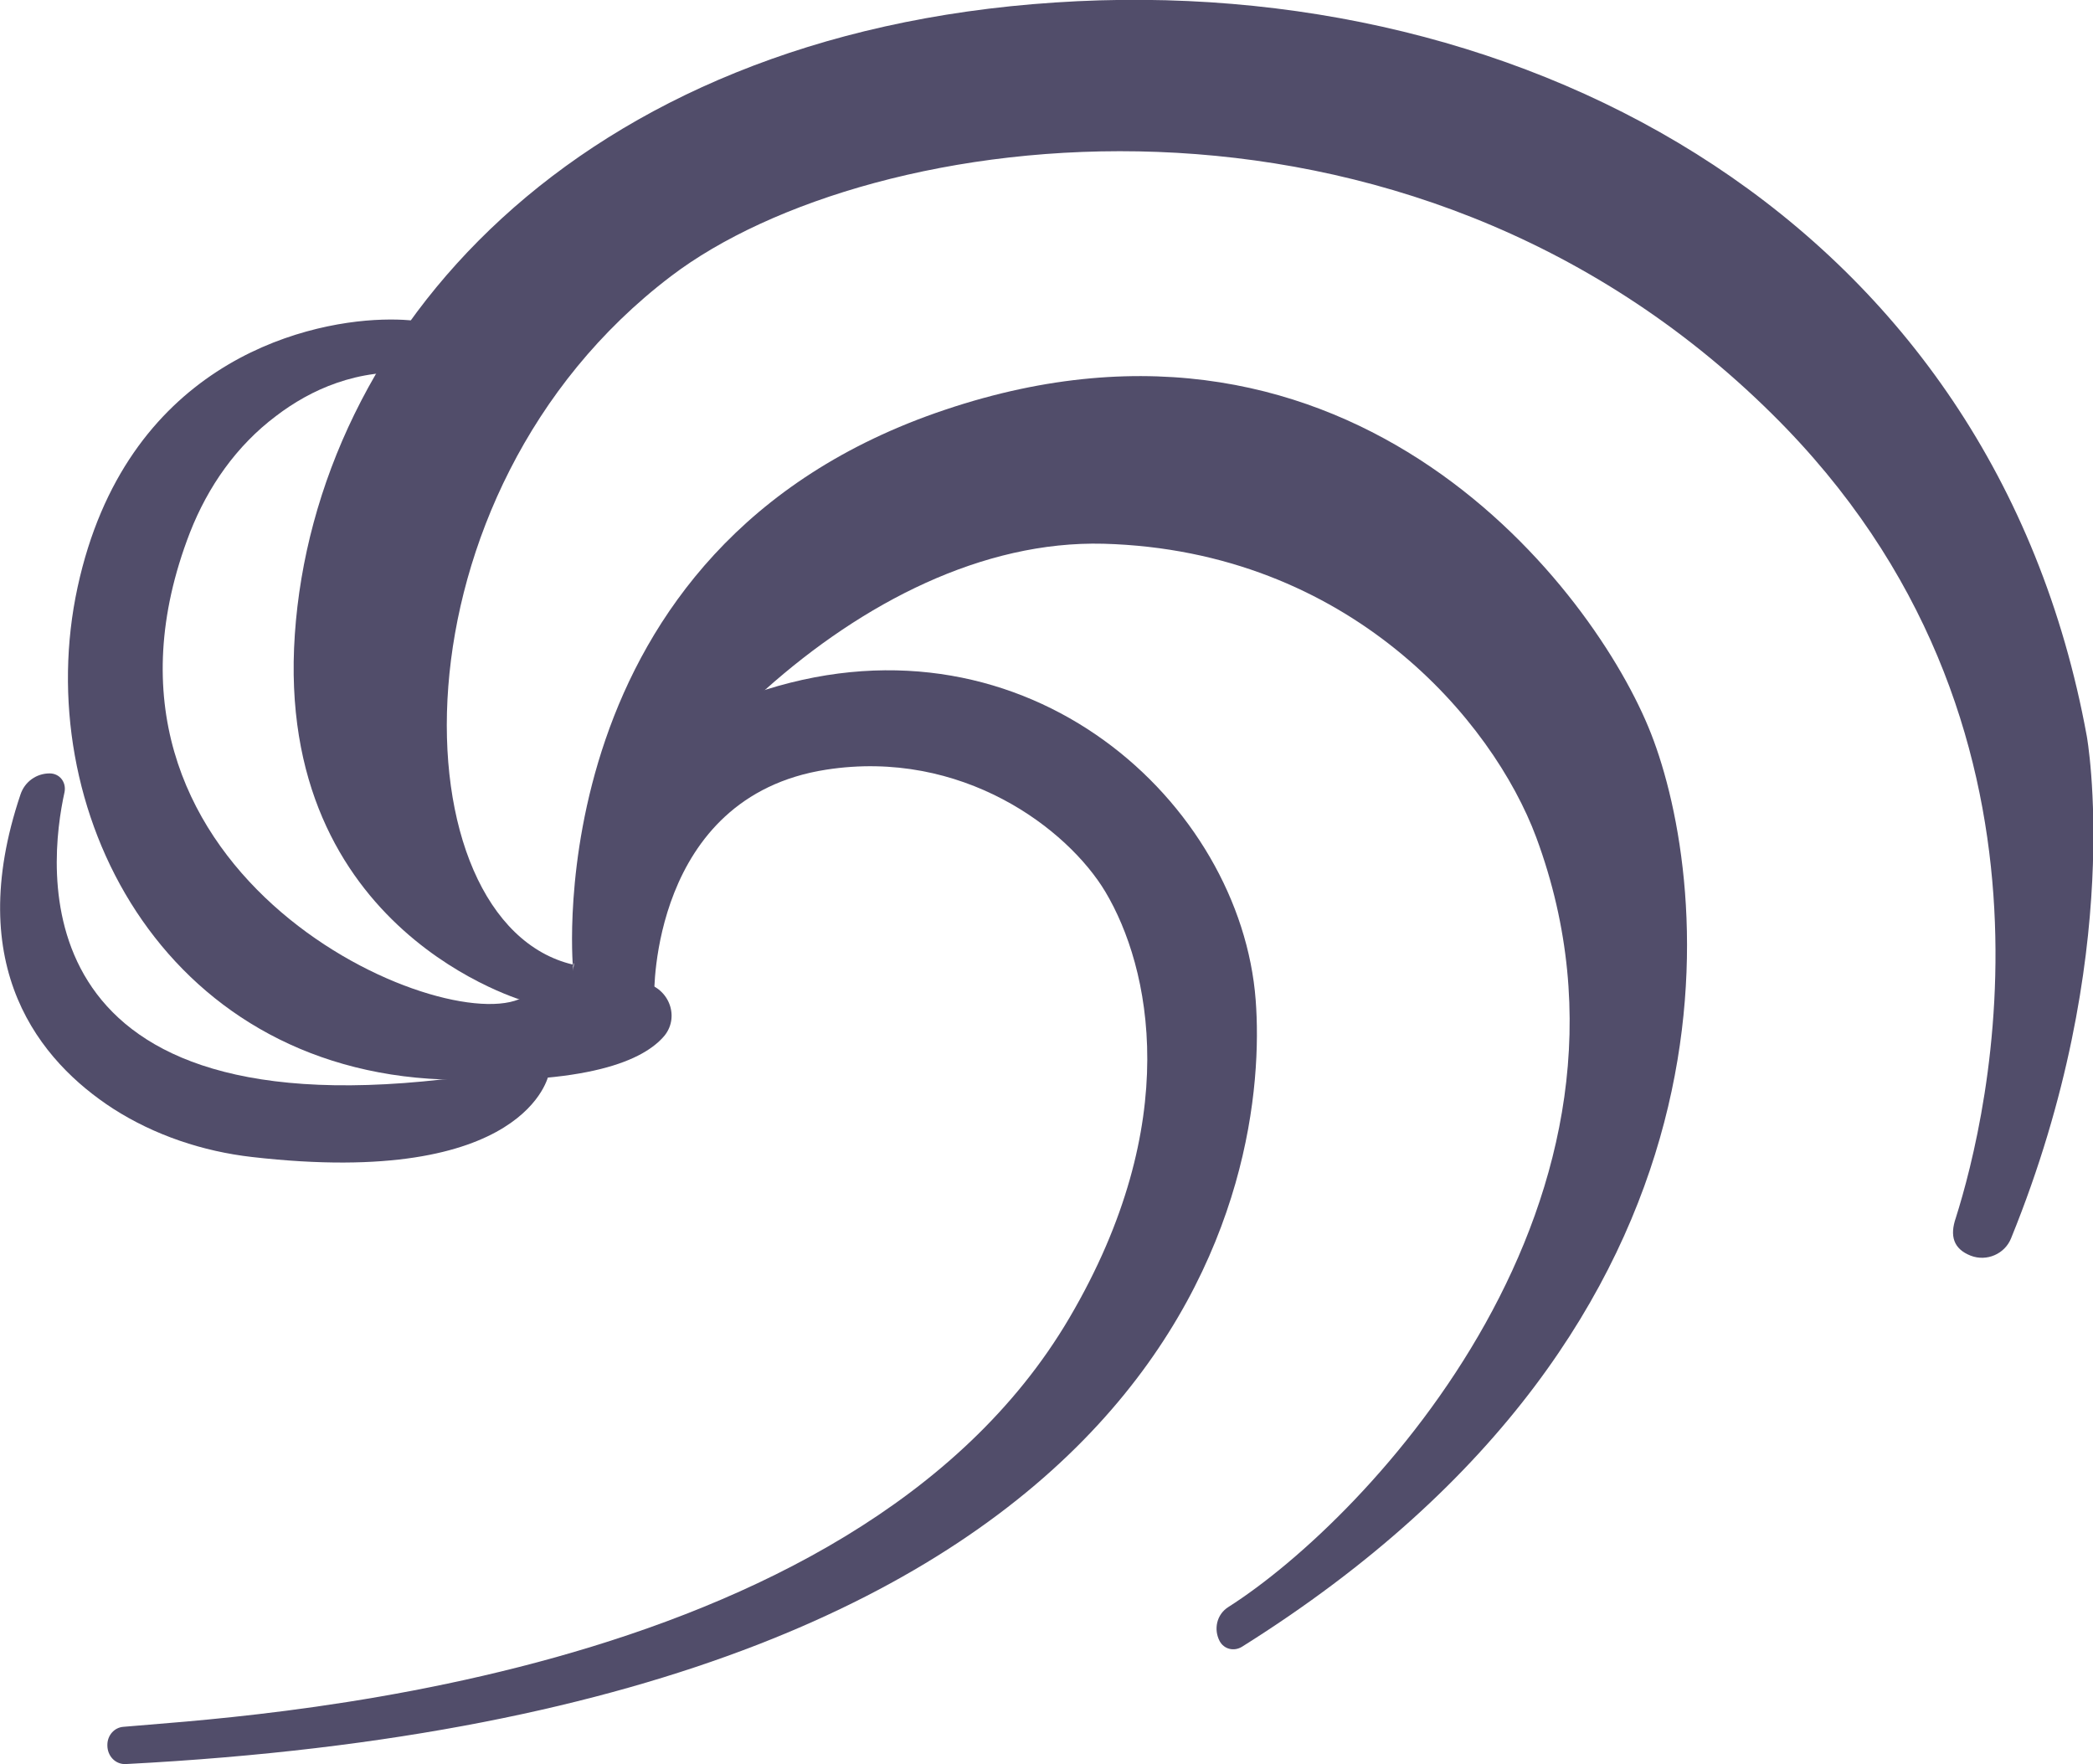
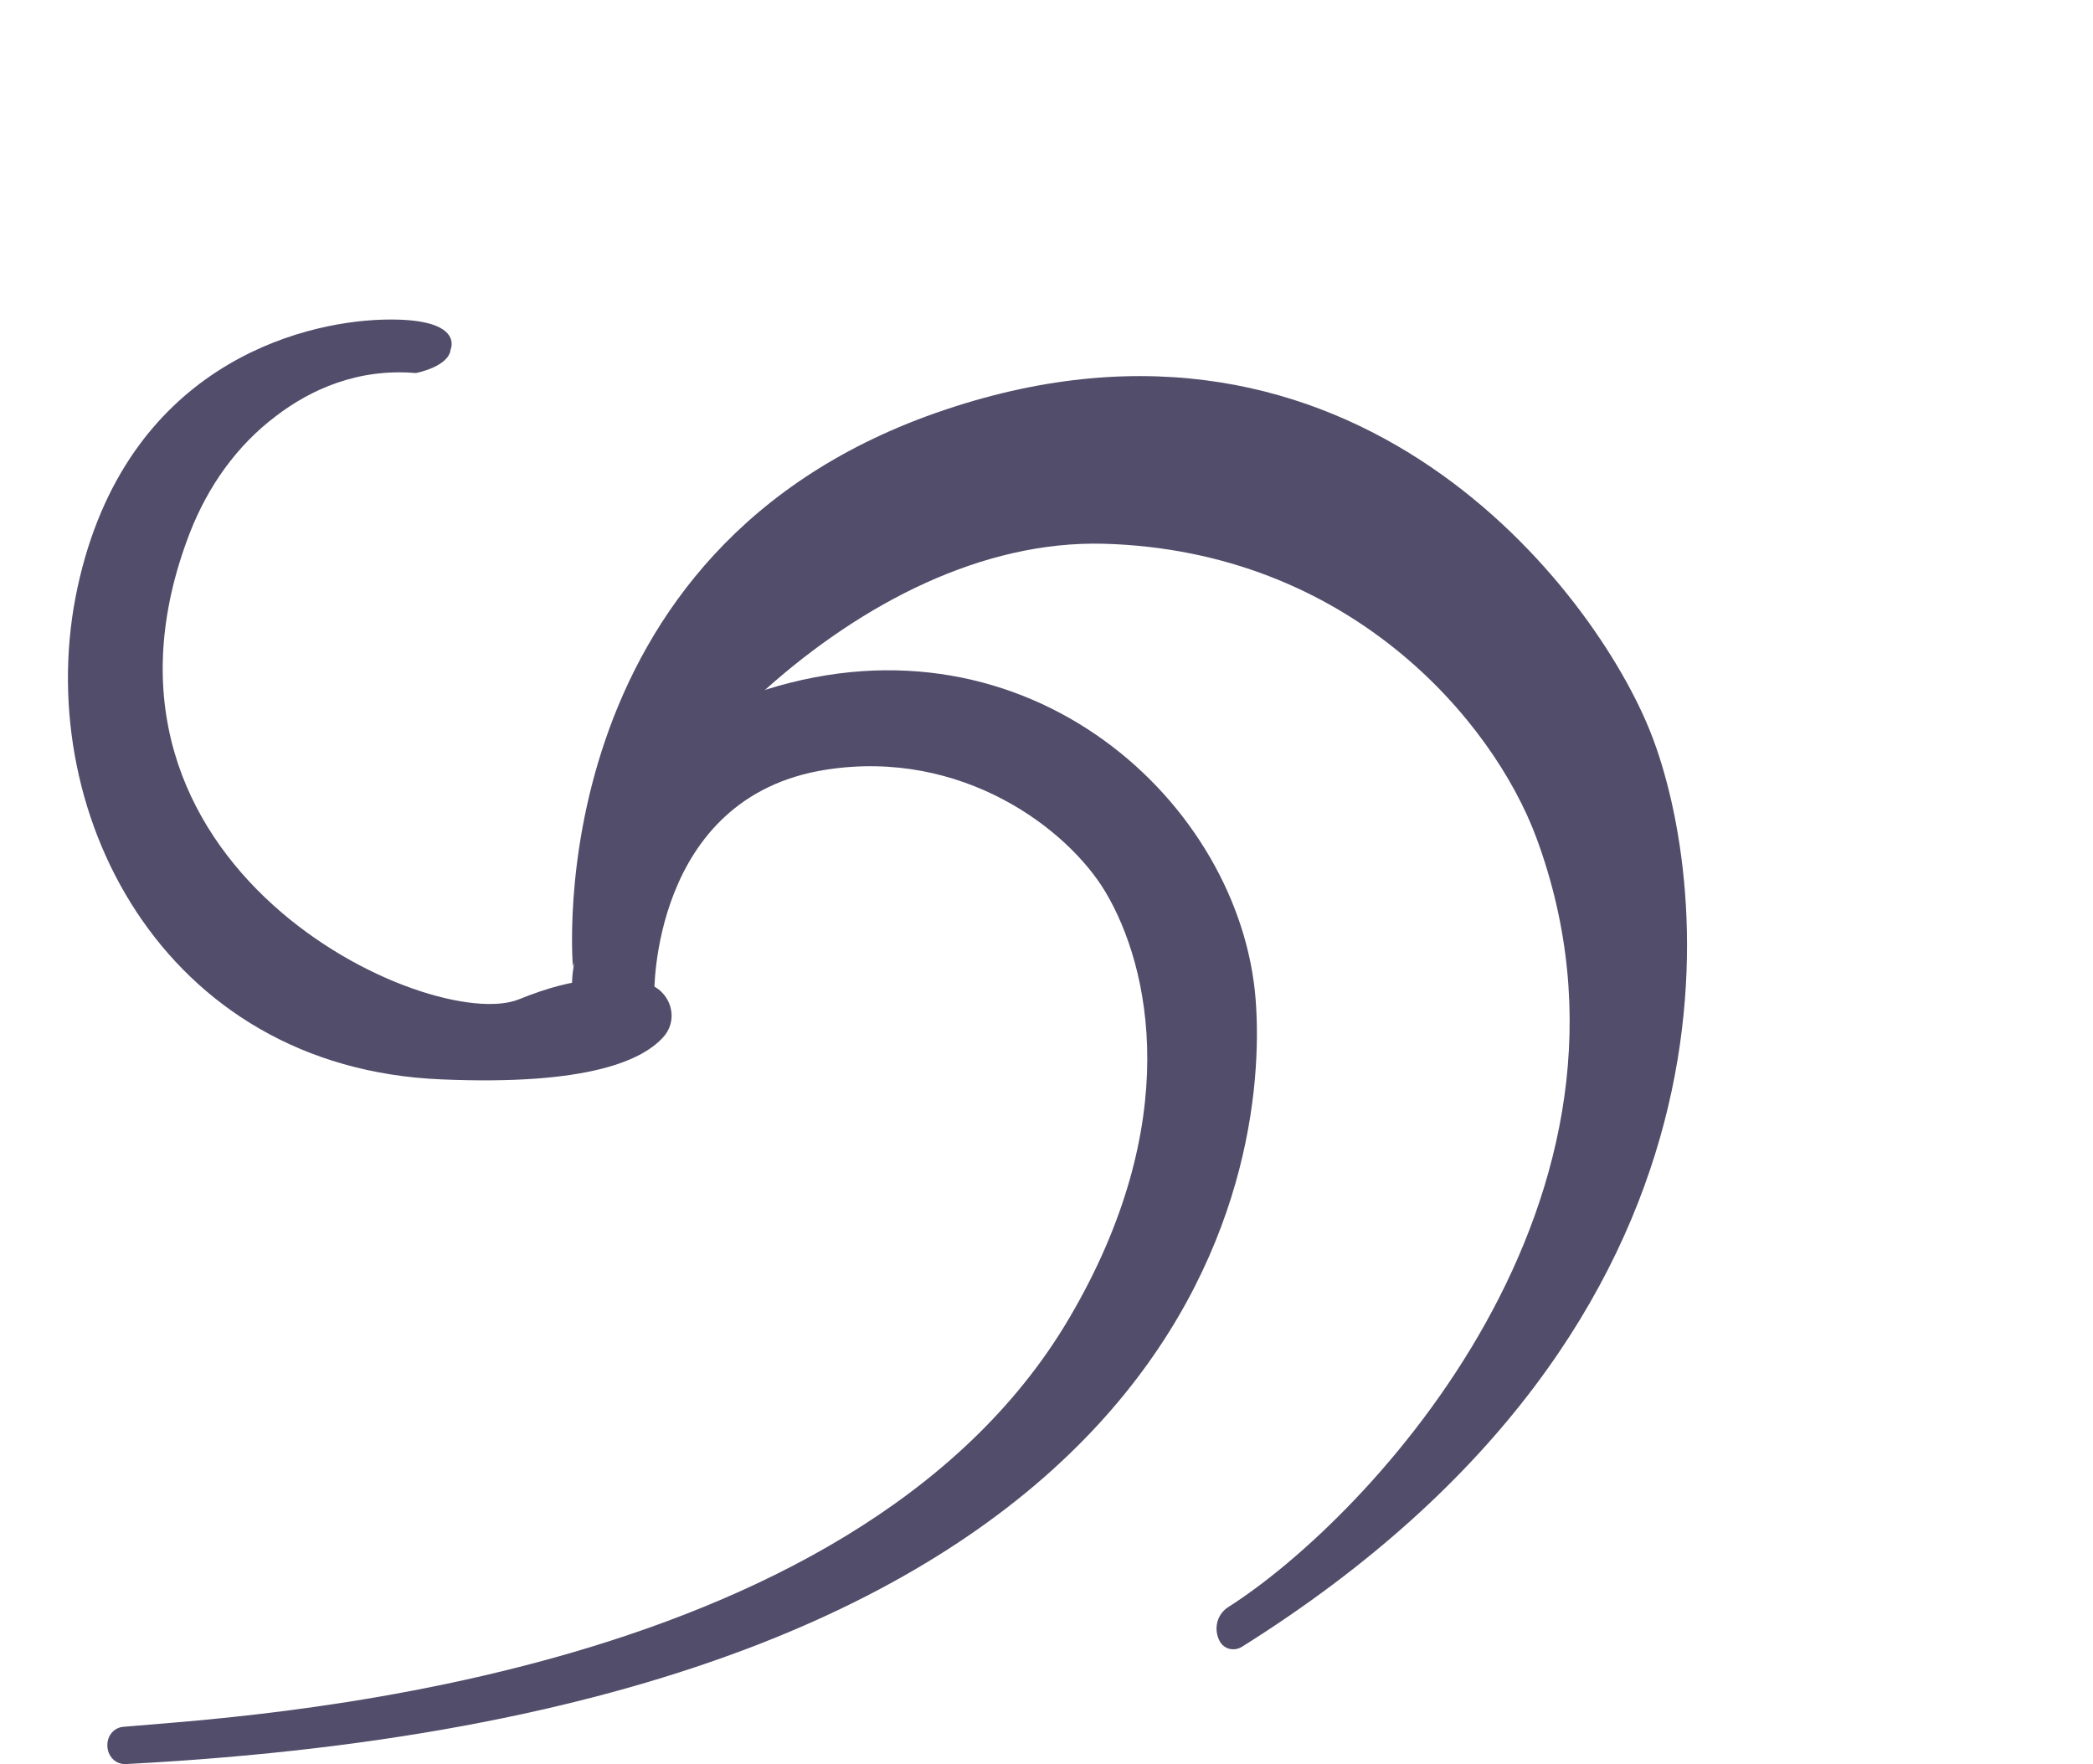
<svg xmlns="http://www.w3.org/2000/svg" version="1.1" x="0px" y="0px" width="337.2px" height="284.2px" viewBox="0 0 337.2 284.2" style="enable-background:new 0 0 337.2 284.2;" xml:space="preserve">
  <style type="text/css">
	.st0{fill:#514d6a;}
</style>
  <defs>
</defs>
  <g>
-     <path class="st0" d="M8,124.6L8,124.6c1.6,0,2.7,1.4,2.4,3c-2.6,11.8-7.6,54.1,60.9,46.3l17.1-0.8c0,0-3.4,18.4-47.8,13.3   c-7.9-0.9-15.7-3.5-22.4-7.8C6.5,171-6.1,155.9,3.3,128C4,125.9,5.9,124.6,8,124.6z" />
    <path class="st0" d="M72.6,56.3c0,0,2.4-5.2-11-4.8c-13.4,0.4-41.4,7.6-49.1,43.1s13.4,77.5,58.7,79.3c23.6,1,32.6-3.1,35.9-7.1   c2.5-3.2,0.5-7.9-3.6-8.5c-5.2-0.8-10.3-1.2-19.9,2.7c-14.1,5.7-73.9-21.2-53-75.2c2.9-7.4,7.5-14,13.9-18.8   c5.5-4.2,13.1-7.7,22.5-6.9C67,60.1,72.3,59.1,72.6,56.3z" />
    <path class="st0" d="M105.4,160.3c0,0-0.6-31.9,27.7-36.3c21.9-3.4,38.9,9.5,45,19.7c7.2,12.1,12.7,37.1-5.8,68.6   c-35,59.6-135,64.3-152.4,65.9c-1.5,0.1-2.6,1.4-2.6,2.9v0.1c0,1.7,1.3,3.1,3,3c172.7-9,184.1-95.6,182-123.1   c-2.4-31.6-36.5-63.3-78.9-50c-12.9,4-12.2,1.8-21.8,20.8c-5.8,11.5-8.5,19-9.2,23.9C90.1,170.2,105.4,160.3,105.4,160.3z" />
    <path class="st0" d="M92.3,155.7c0,0-6-67.6,60-89.7C218.1,43.9,257,95.2,266,118.2c9.3,23.7,18.3,94.3-65.9,147.1   c-1.3,0.8-2.9,0.4-3.6-0.9l0,0c-1-1.9-0.5-4.3,1.4-5.5c22.8-14.5,71.1-66,49.6-124c-7-18.8-30.1-46.2-69.7-47.3   c-19.5-0.5-38.8,9.5-54.5,23.5C109.8,123,99,137.3,92.3,155.7z" />
-     <path class="st0" d="M84.9,161.4c0,0-40.7-11.1-37.4-59.2S92.3,5.5,170,0.4C246.5-4.7,321.1,36,336.2,118.6c0,0,6.4,35.2-12.2,80.9   c-1,2.5-3.9,3.8-6.5,2.8l0,0c-2.8-1.1-3.4-3.2-2.4-6.1c5.1-16.1,20.9-79.6-29.6-129.5C226.2,8,140,20.2,108.1,44.5   C61.9,79.6,63.9,148.7,92.3,155.4l0.5,5.9L84.9,161.4z" />
  </g>
</svg>